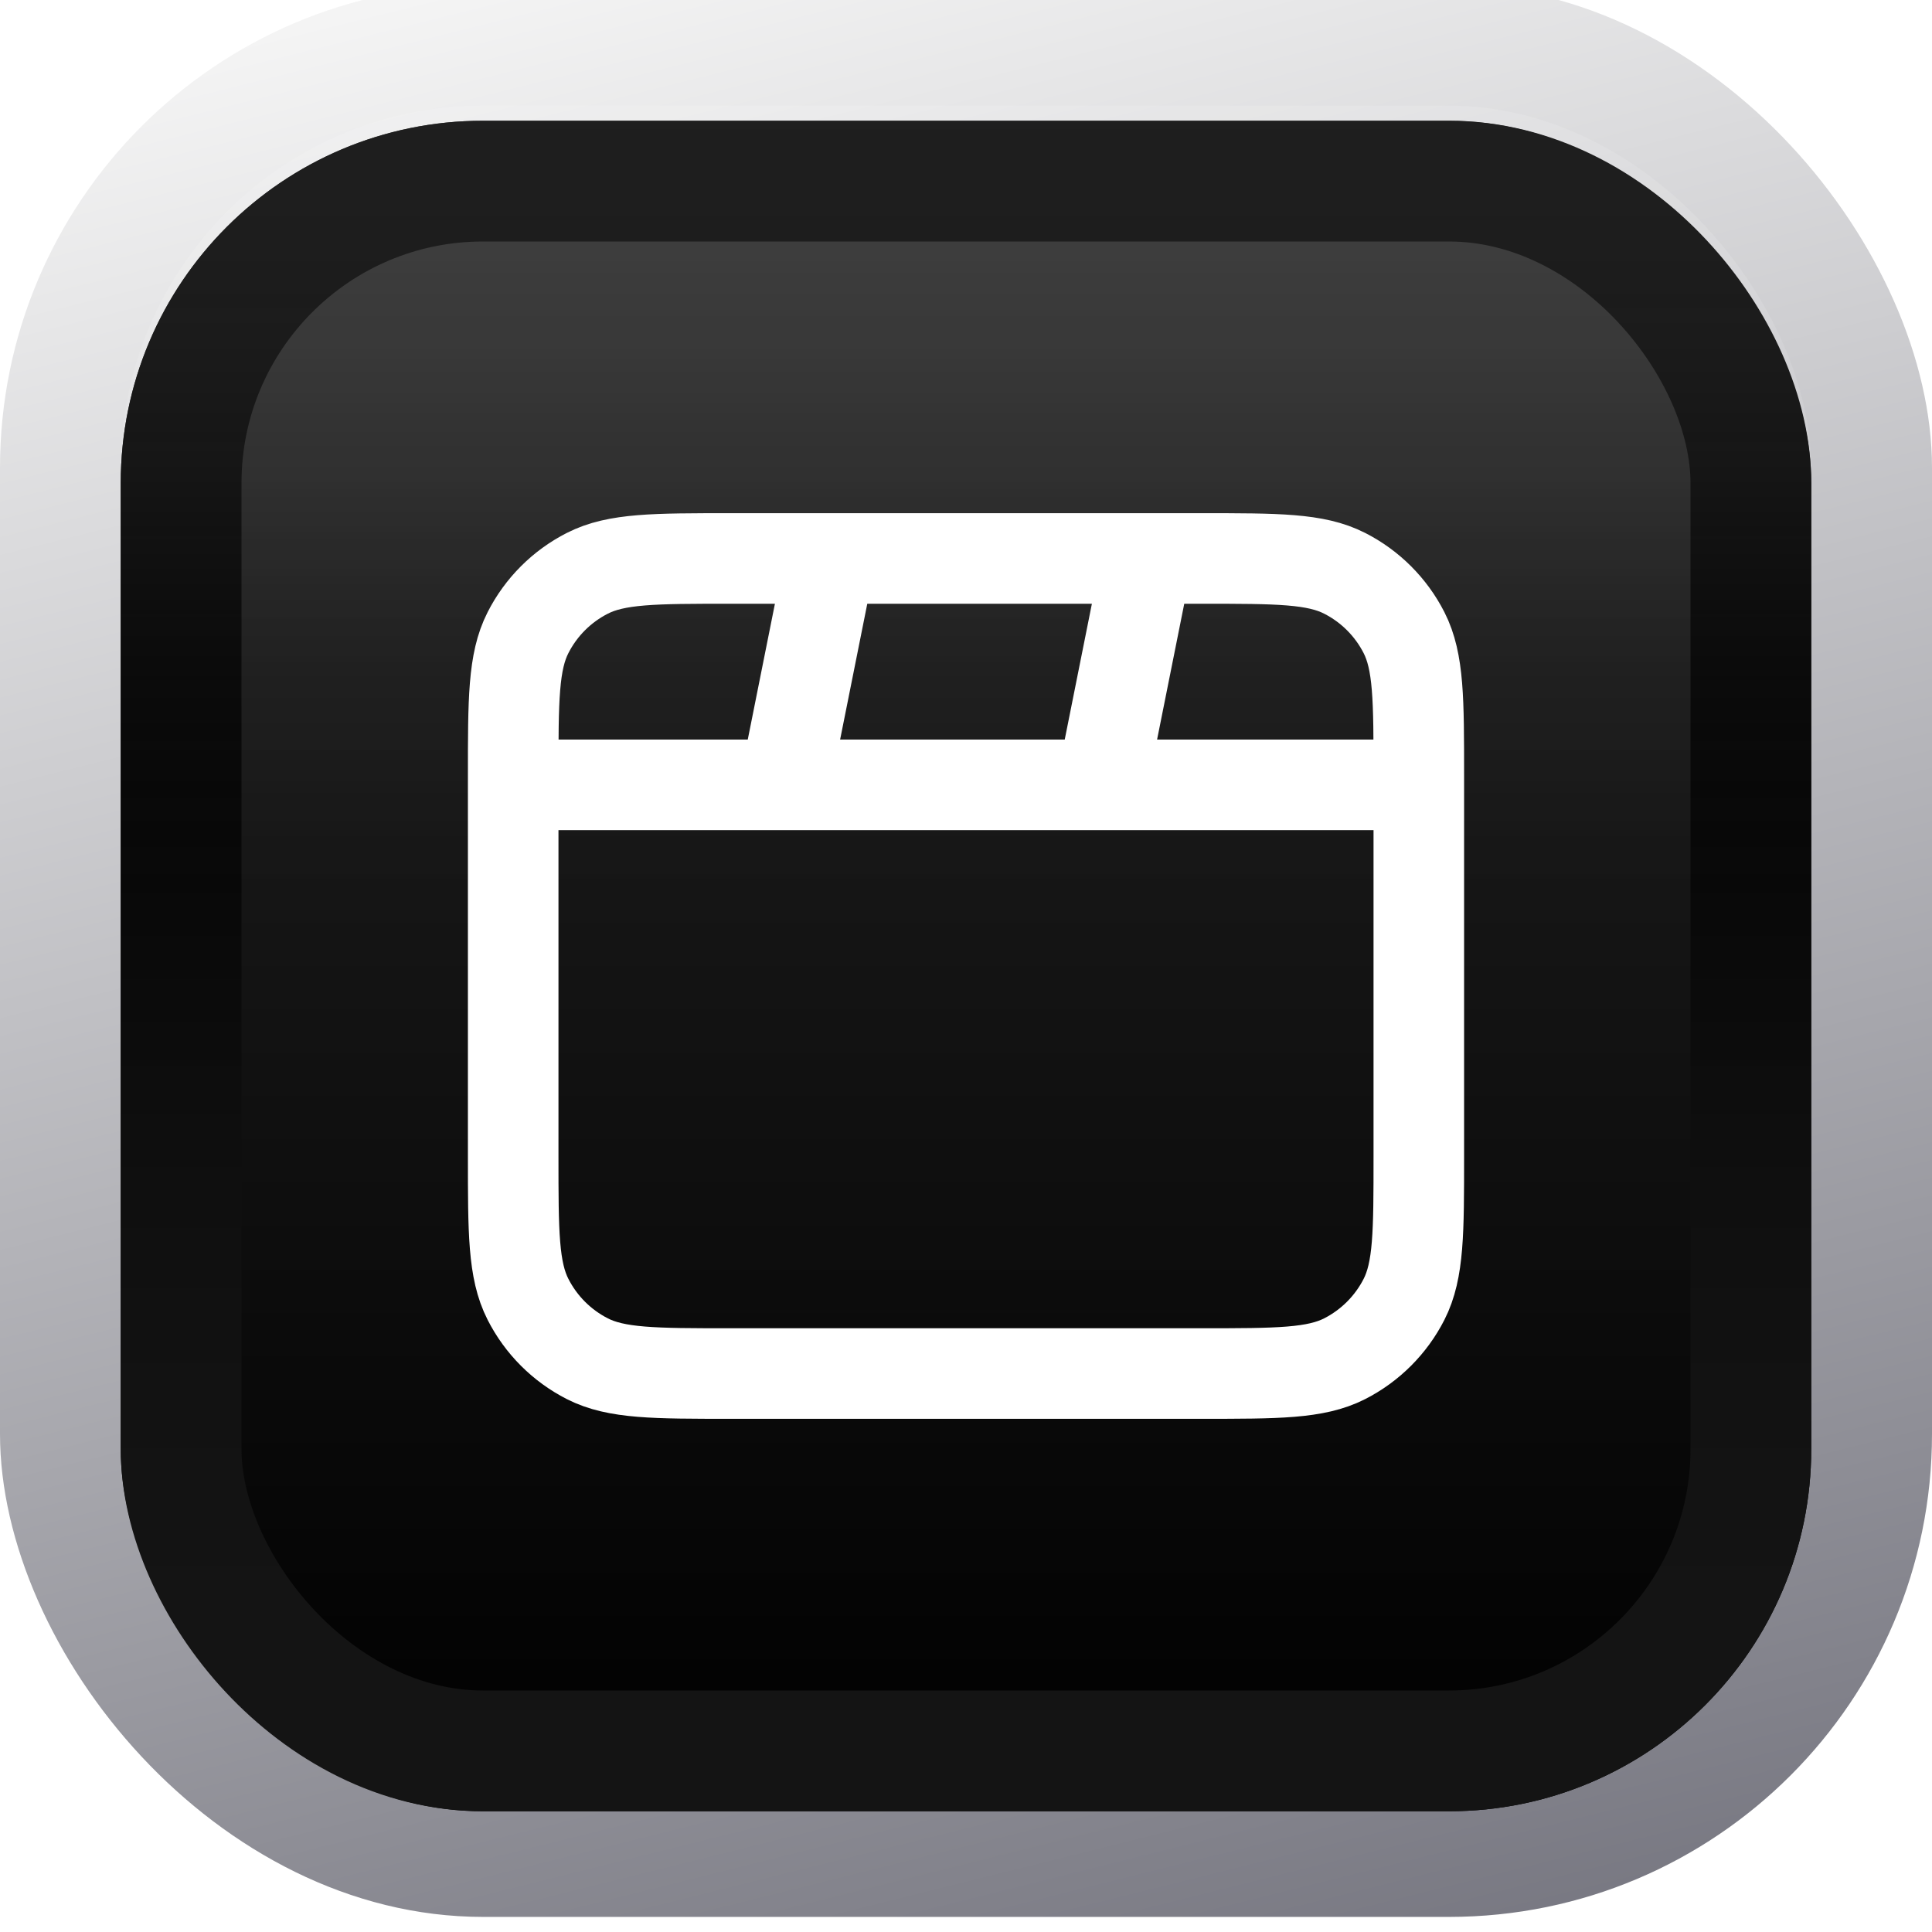
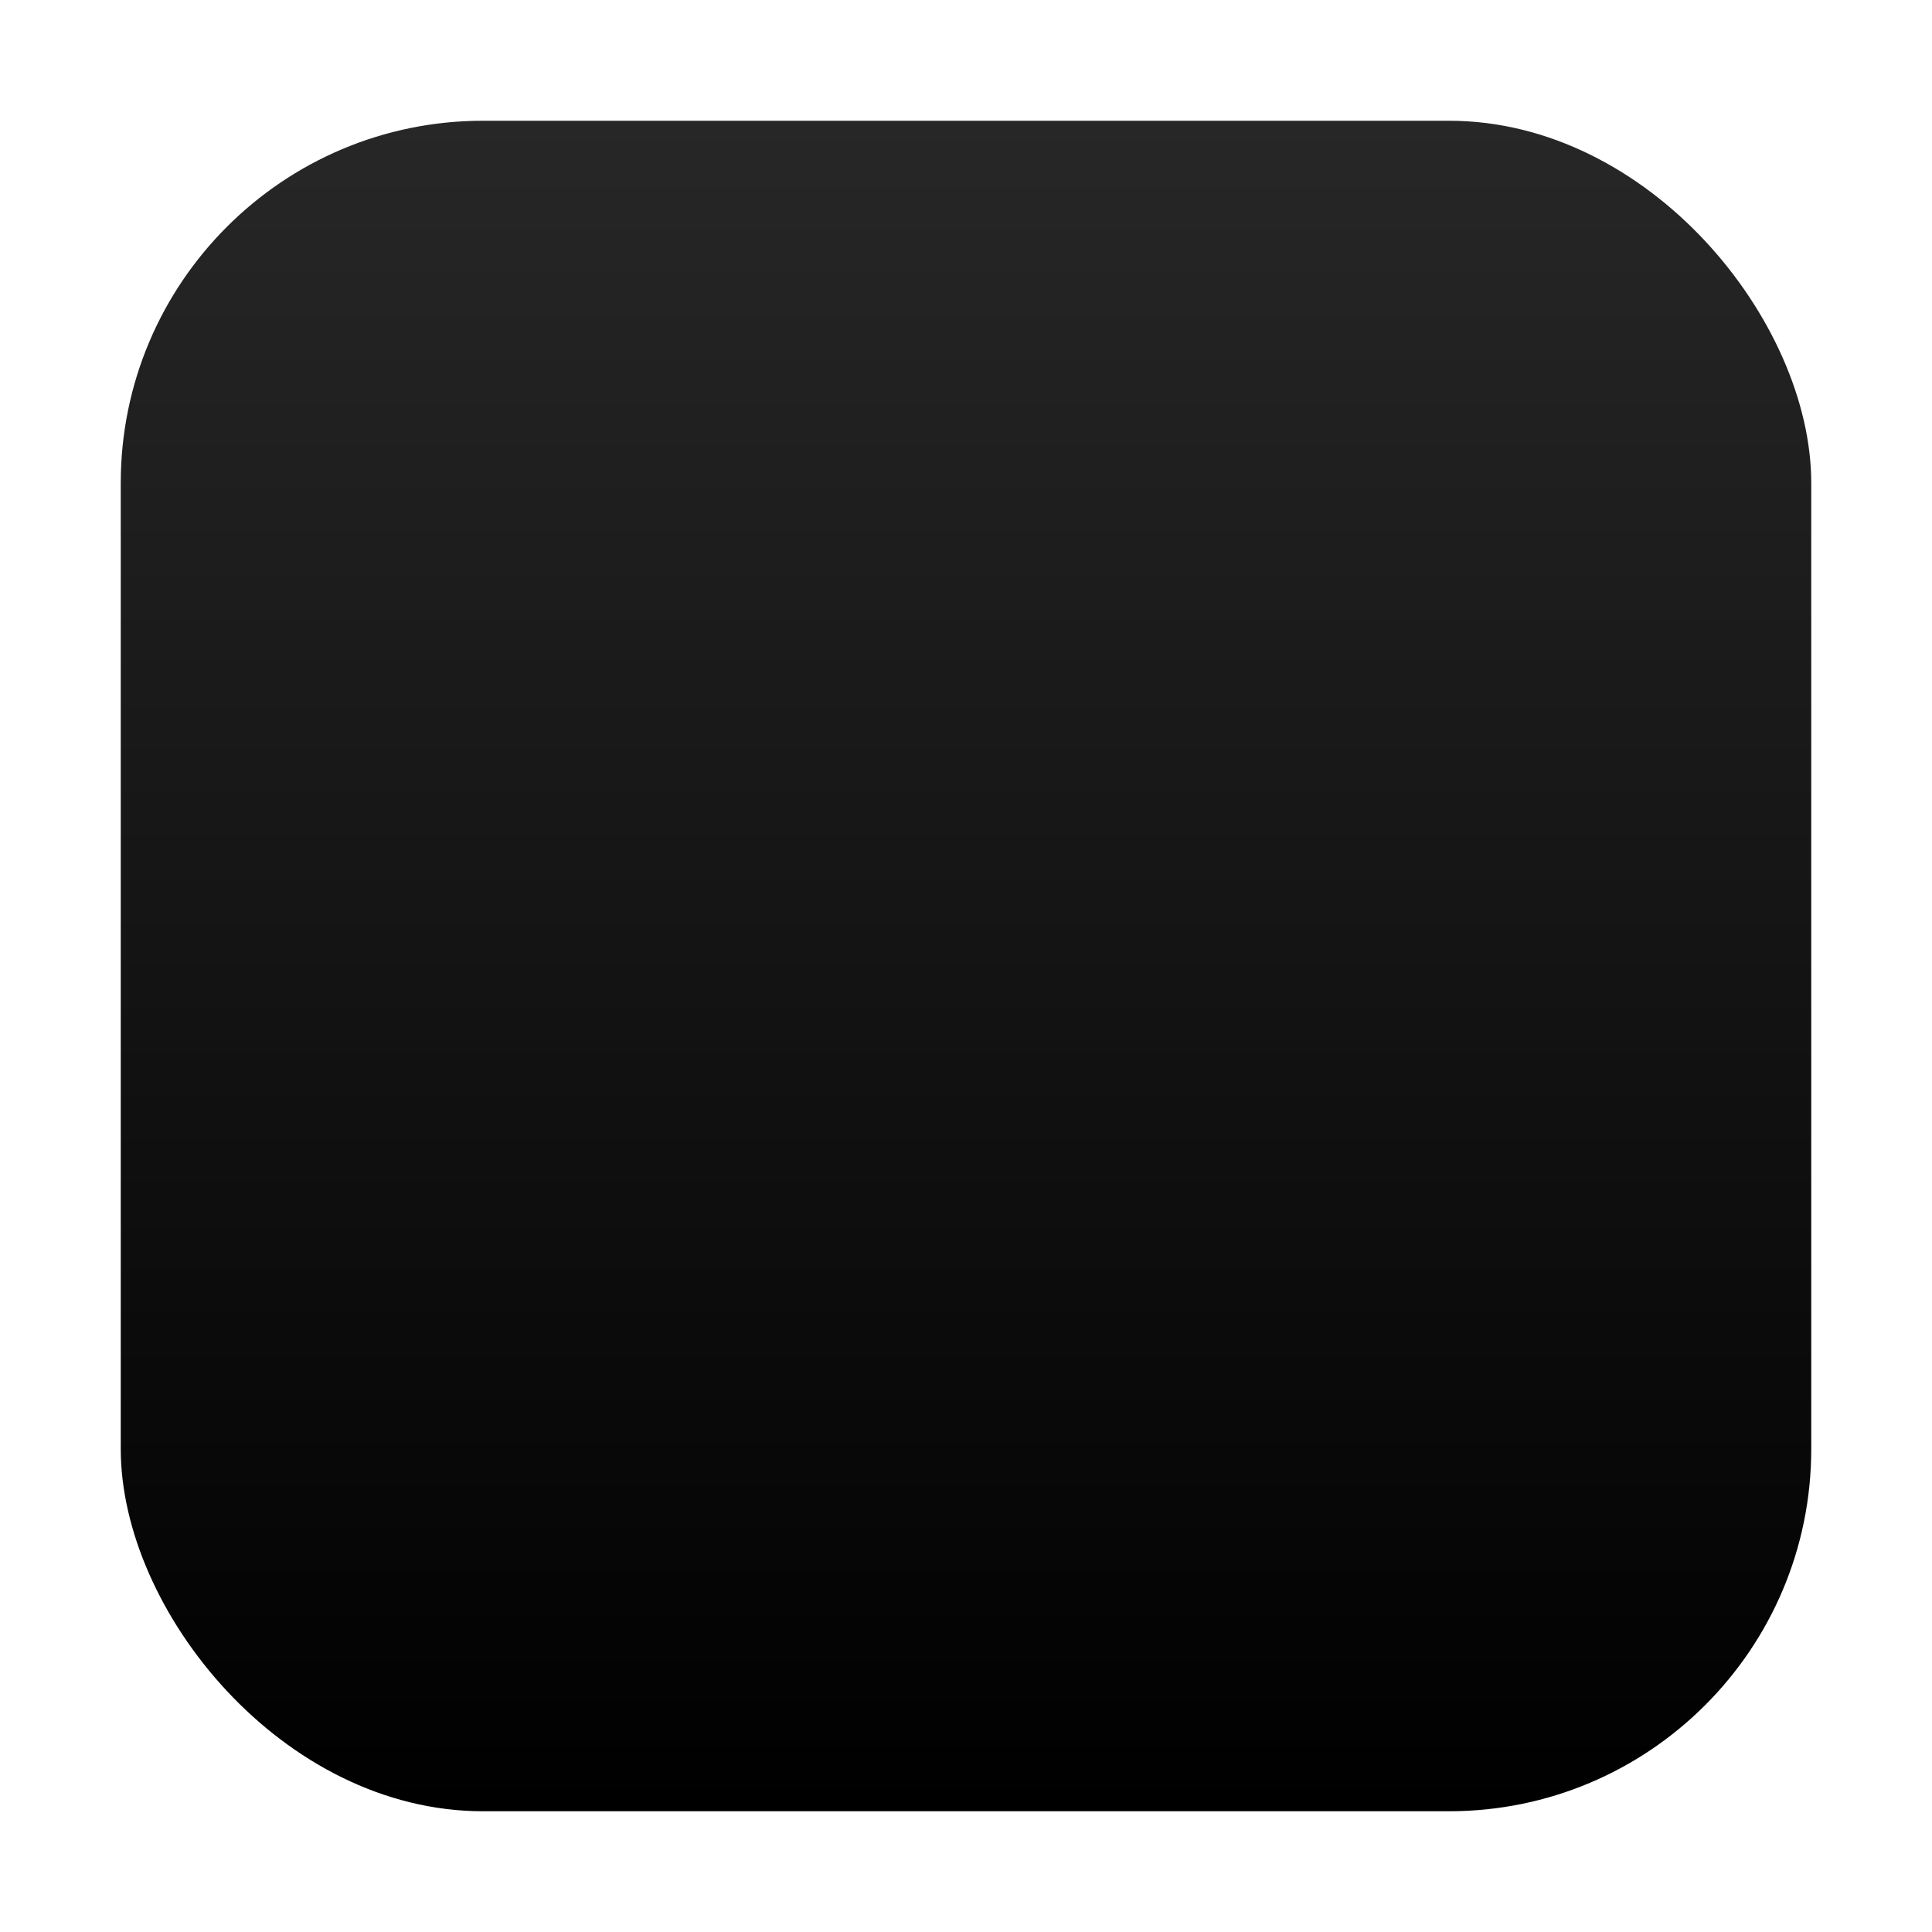
<svg xmlns="http://www.w3.org/2000/svg" width="64" height="64" viewBox="0 0 64 64" fill="none">
  <g filter="url(#filter0_i_441_14072)">
-     <rect width="64" height="64" rx="16" fill="url(#paint0_linear_441_14072)" />
    <g filter="url(#filter1_di_441_14072)">
      <rect x="4" y="4" width="56" height="56" rx="12" fill="url(#paint1_linear_441_14072)" />
-       <rect x="6" y="6" width="52" height="52" rx="10" stroke="black" stroke-width="4" />
-       <rect x="6" y="6" width="52" height="52" rx="10" stroke="url(#paint2_linear_441_14072)" stroke-opacity="0.08" stroke-width="4" />
-       <path d="M27.5 18.5L26 26M38 18.5L36.5 26M47 26H17M24.2 45.5H39.8C42.32 45.5 43.58 45.5 44.543 45.01C45.39 44.578 46.078 43.89 46.51 43.043C47 42.08 47 40.82 47 38.3V25.7C47 23.18 47 21.92 46.51 20.957C46.078 20.11 45.39 19.422 44.543 18.991C43.58 18.5 42.32 18.5 39.8 18.5H24.2C21.68 18.5 20.42 18.5 19.457 18.991C18.61 19.422 17.922 20.11 17.491 20.957C17 21.92 17 23.18 17 25.7V38.3C17 40.82 17 42.08 17.491 43.043C17.922 43.89 18.61 44.578 19.457 45.01C20.42 45.5 21.68 45.5 24.2 45.5Z" stroke="white" stroke-width="3" stroke-linecap="round" stroke-linejoin="round" />
    </g>
-     <rect x="4" y="4" width="56" height="56" rx="12" fill="url(#paint3_linear_441_14072)" fill-opacity="0.12" />
  </g>
  <defs>
    <filter id="filter0_i_441_14072" x="0" y="0" width="64" height="64" filterUnits="userSpaceOnUse" color-interpolation-filters="sRGB">
      <feFlood flood-opacity="0" result="BackgroundImageFix" />
      <feBlend mode="normal" in="SourceGraphic" in2="BackgroundImageFix" result="shape" />
      <feColorMatrix in="SourceAlpha" type="matrix" values="0 0 0 0 0 0 0 0 0 0 0 0 0 0 0 0 0 0 127 0" result="hardAlpha" />
      <feOffset dy="-0.5" />
      <feComposite in2="hardAlpha" operator="arithmetic" k2="-1" k3="1" />
      <feColorMatrix type="matrix" values="0 0 0 0 0.039 0 0 0 0 0.039 0 0 0 0 0.039 0 0 0 0.1 0" />
      <feBlend mode="normal" in2="shape" result="effect1_innerShadow_441_14072" />
    </filter>
    <filter id="filter1_di_441_14072" x="4" y="4" width="56" height="56.5" filterUnits="userSpaceOnUse" color-interpolation-filters="sRGB">
      <feFlood flood-opacity="0" result="BackgroundImageFix" />
      <feColorMatrix in="SourceAlpha" type="matrix" values="0 0 0 0 0 0 0 0 0 0 0 0 0 0 0 0 0 0 127 0" result="hardAlpha" />
      <feOffset dy="0.5" />
      <feComposite in2="hardAlpha" operator="out" />
      <feColorMatrix type="matrix" values="0 0 0 0 1 0 0 0 0 1 0 0 0 0 1 0 0 0 0.2 0" />
      <feBlend mode="normal" in2="BackgroundImageFix" result="effect1_dropShadow_441_14072" />
      <feBlend mode="normal" in="SourceGraphic" in2="effect1_dropShadow_441_14072" result="shape" />
      <feColorMatrix in="SourceAlpha" type="matrix" values="0 0 0 0 0 0 0 0 0 0 0 0 0 0 0 0 0 0 127 0" result="hardAlpha" />
      <feMorphology radius="6" operator="erode" in="SourceAlpha" result="effect2_innerShadow_441_14072" />
      <feOffset />
      <feGaussianBlur stdDeviation="2" />
      <feComposite in2="hardAlpha" operator="arithmetic" k2="-1" k3="1" />
      <feColorMatrix type="matrix" values="0 0 0 0 0.039 0 0 0 0 0.039 0 0 0 0 0.039 0 0 0 1 0" />
      <feBlend mode="normal" in2="shape" result="effect2_innerShadow_441_14072" />
    </filter>
    <linearGradient id="paint0_linear_441_14072" x1="26.563" y1="-2.796" x2="47.223" y2="80" gradientUnits="userSpaceOnUse">
      <stop stop-color="#F4F4F4" />
      <stop offset="0.604" stop-color="#9A9AA1" />
      <stop offset="1" stop-color="#5F5F6B" />
    </linearGradient>
    <linearGradient id="paint1_linear_441_14072" x1="32" y1="4" x2="32" y2="60" gradientUnits="userSpaceOnUse">
      <stop stop-color="#272727" />
      <stop offset="1" />
    </linearGradient>
    <linearGradient id="paint2_linear_441_14072" x1="32" y1="4" x2="32" y2="60" gradientUnits="userSpaceOnUse">
      <stop stop-color="white" stop-opacity="0" />
      <stop offset="0.034" stop-color="white" stop-opacity="0.01" />
      <stop offset="0.069" stop-color="white" stop-opacity="0.01" />
      <stop offset="0.103" stop-color="white" stop-opacity="0.02" />
      <stop offset="0.138" stop-color="white" stop-opacity="0.04" />
      <stop offset="0.172" stop-color="white" stop-opacity="0.06" />
      <stop offset="0.207" stop-color="white" stop-opacity="0.086" />
      <stop offset="0.241" stop-color="white" stop-opacity="0.118" />
      <stop offset="0.276" stop-color="white" stop-opacity="0.153" />
      <stop offset="0.31" stop-color="white" stop-opacity="0.192" />
      <stop offset="0.345" stop-color="white" stop-opacity="0.24" />
      <stop offset="0.379" stop-color="white" stop-opacity="0.286" />
      <stop offset="0.414" stop-color="white" stop-opacity="0.34" />
      <stop offset="0.448" stop-color="white" stop-opacity="0.4" />
      <stop offset="0.483" stop-color="white" stop-opacity="0.467" />
      <stop offset="0.517" stop-color="white" stop-opacity="0.533" />
      <stop offset="0.552" stop-color="white" stop-opacity="0.6" />
      <stop offset="0.586" stop-color="white" stop-opacity="0.66" />
      <stop offset="0.621" stop-color="white" stop-opacity="0.714" />
      <stop offset="0.655" stop-color="white" stop-opacity="0.76" />
      <stop offset="0.69" stop-color="white" stop-opacity="0.808" />
      <stop offset="0.724" stop-color="white" stop-opacity="0.847" />
      <stop offset="0.759" stop-color="white" stop-opacity="0.882" />
      <stop offset="0.793" stop-color="white" stop-opacity="0.914" />
      <stop offset="0.828" stop-color="white" stop-opacity="0.94" />
      <stop offset="0.862" stop-color="white" stop-opacity="0.96" />
      <stop offset="0.897" stop-color="white" stop-opacity="0.98" />
      <stop offset="0.931" stop-color="white" stop-opacity="0.992" />
      <stop offset="0.966" stop-color="white" stop-opacity="0.996" />
      <stop offset="1" stop-color="white" />
    </linearGradient>
    <linearGradient id="paint3_linear_441_14072" x1="32" y1="32" x2="32" y2="4" gradientUnits="userSpaceOnUse">
      <stop stop-color="white" stop-opacity="0" />
      <stop offset="0.034" stop-color="white" stop-opacity="0.01" />
      <stop offset="0.069" stop-color="white" stop-opacity="0.01" />
      <stop offset="0.103" stop-color="white" stop-opacity="0.02" />
      <stop offset="0.138" stop-color="white" stop-opacity="0.04" />
      <stop offset="0.172" stop-color="white" stop-opacity="0.06" />
      <stop offset="0.207" stop-color="white" stop-opacity="0.086" />
      <stop offset="0.241" stop-color="white" stop-opacity="0.118" />
      <stop offset="0.276" stop-color="white" stop-opacity="0.153" />
      <stop offset="0.31" stop-color="white" stop-opacity="0.192" />
      <stop offset="0.345" stop-color="white" stop-opacity="0.24" />
      <stop offset="0.379" stop-color="white" stop-opacity="0.286" />
      <stop offset="0.414" stop-color="white" stop-opacity="0.34" />
      <stop offset="0.448" stop-color="white" stop-opacity="0.4" />
      <stop offset="0.483" stop-color="white" stop-opacity="0.467" />
      <stop offset="0.517" stop-color="white" stop-opacity="0.533" />
      <stop offset="0.552" stop-color="white" stop-opacity="0.6" />
      <stop offset="0.586" stop-color="white" stop-opacity="0.66" />
      <stop offset="0.621" stop-color="white" stop-opacity="0.714" />
      <stop offset="0.655" stop-color="white" stop-opacity="0.76" />
      <stop offset="0.69" stop-color="white" stop-opacity="0.808" />
      <stop offset="0.724" stop-color="white" stop-opacity="0.847" />
      <stop offset="0.759" stop-color="white" stop-opacity="0.882" />
      <stop offset="0.793" stop-color="white" stop-opacity="0.914" />
      <stop offset="0.828" stop-color="white" stop-opacity="0.94" />
      <stop offset="0.862" stop-color="white" stop-opacity="0.96" />
      <stop offset="0.897" stop-color="white" stop-opacity="0.98" />
      <stop offset="0.931" stop-color="white" stop-opacity="0.992" />
      <stop offset="0.966" stop-color="white" stop-opacity="0.996" />
      <stop offset="1" stop-color="white" />
    </linearGradient>
  </defs>
</svg>